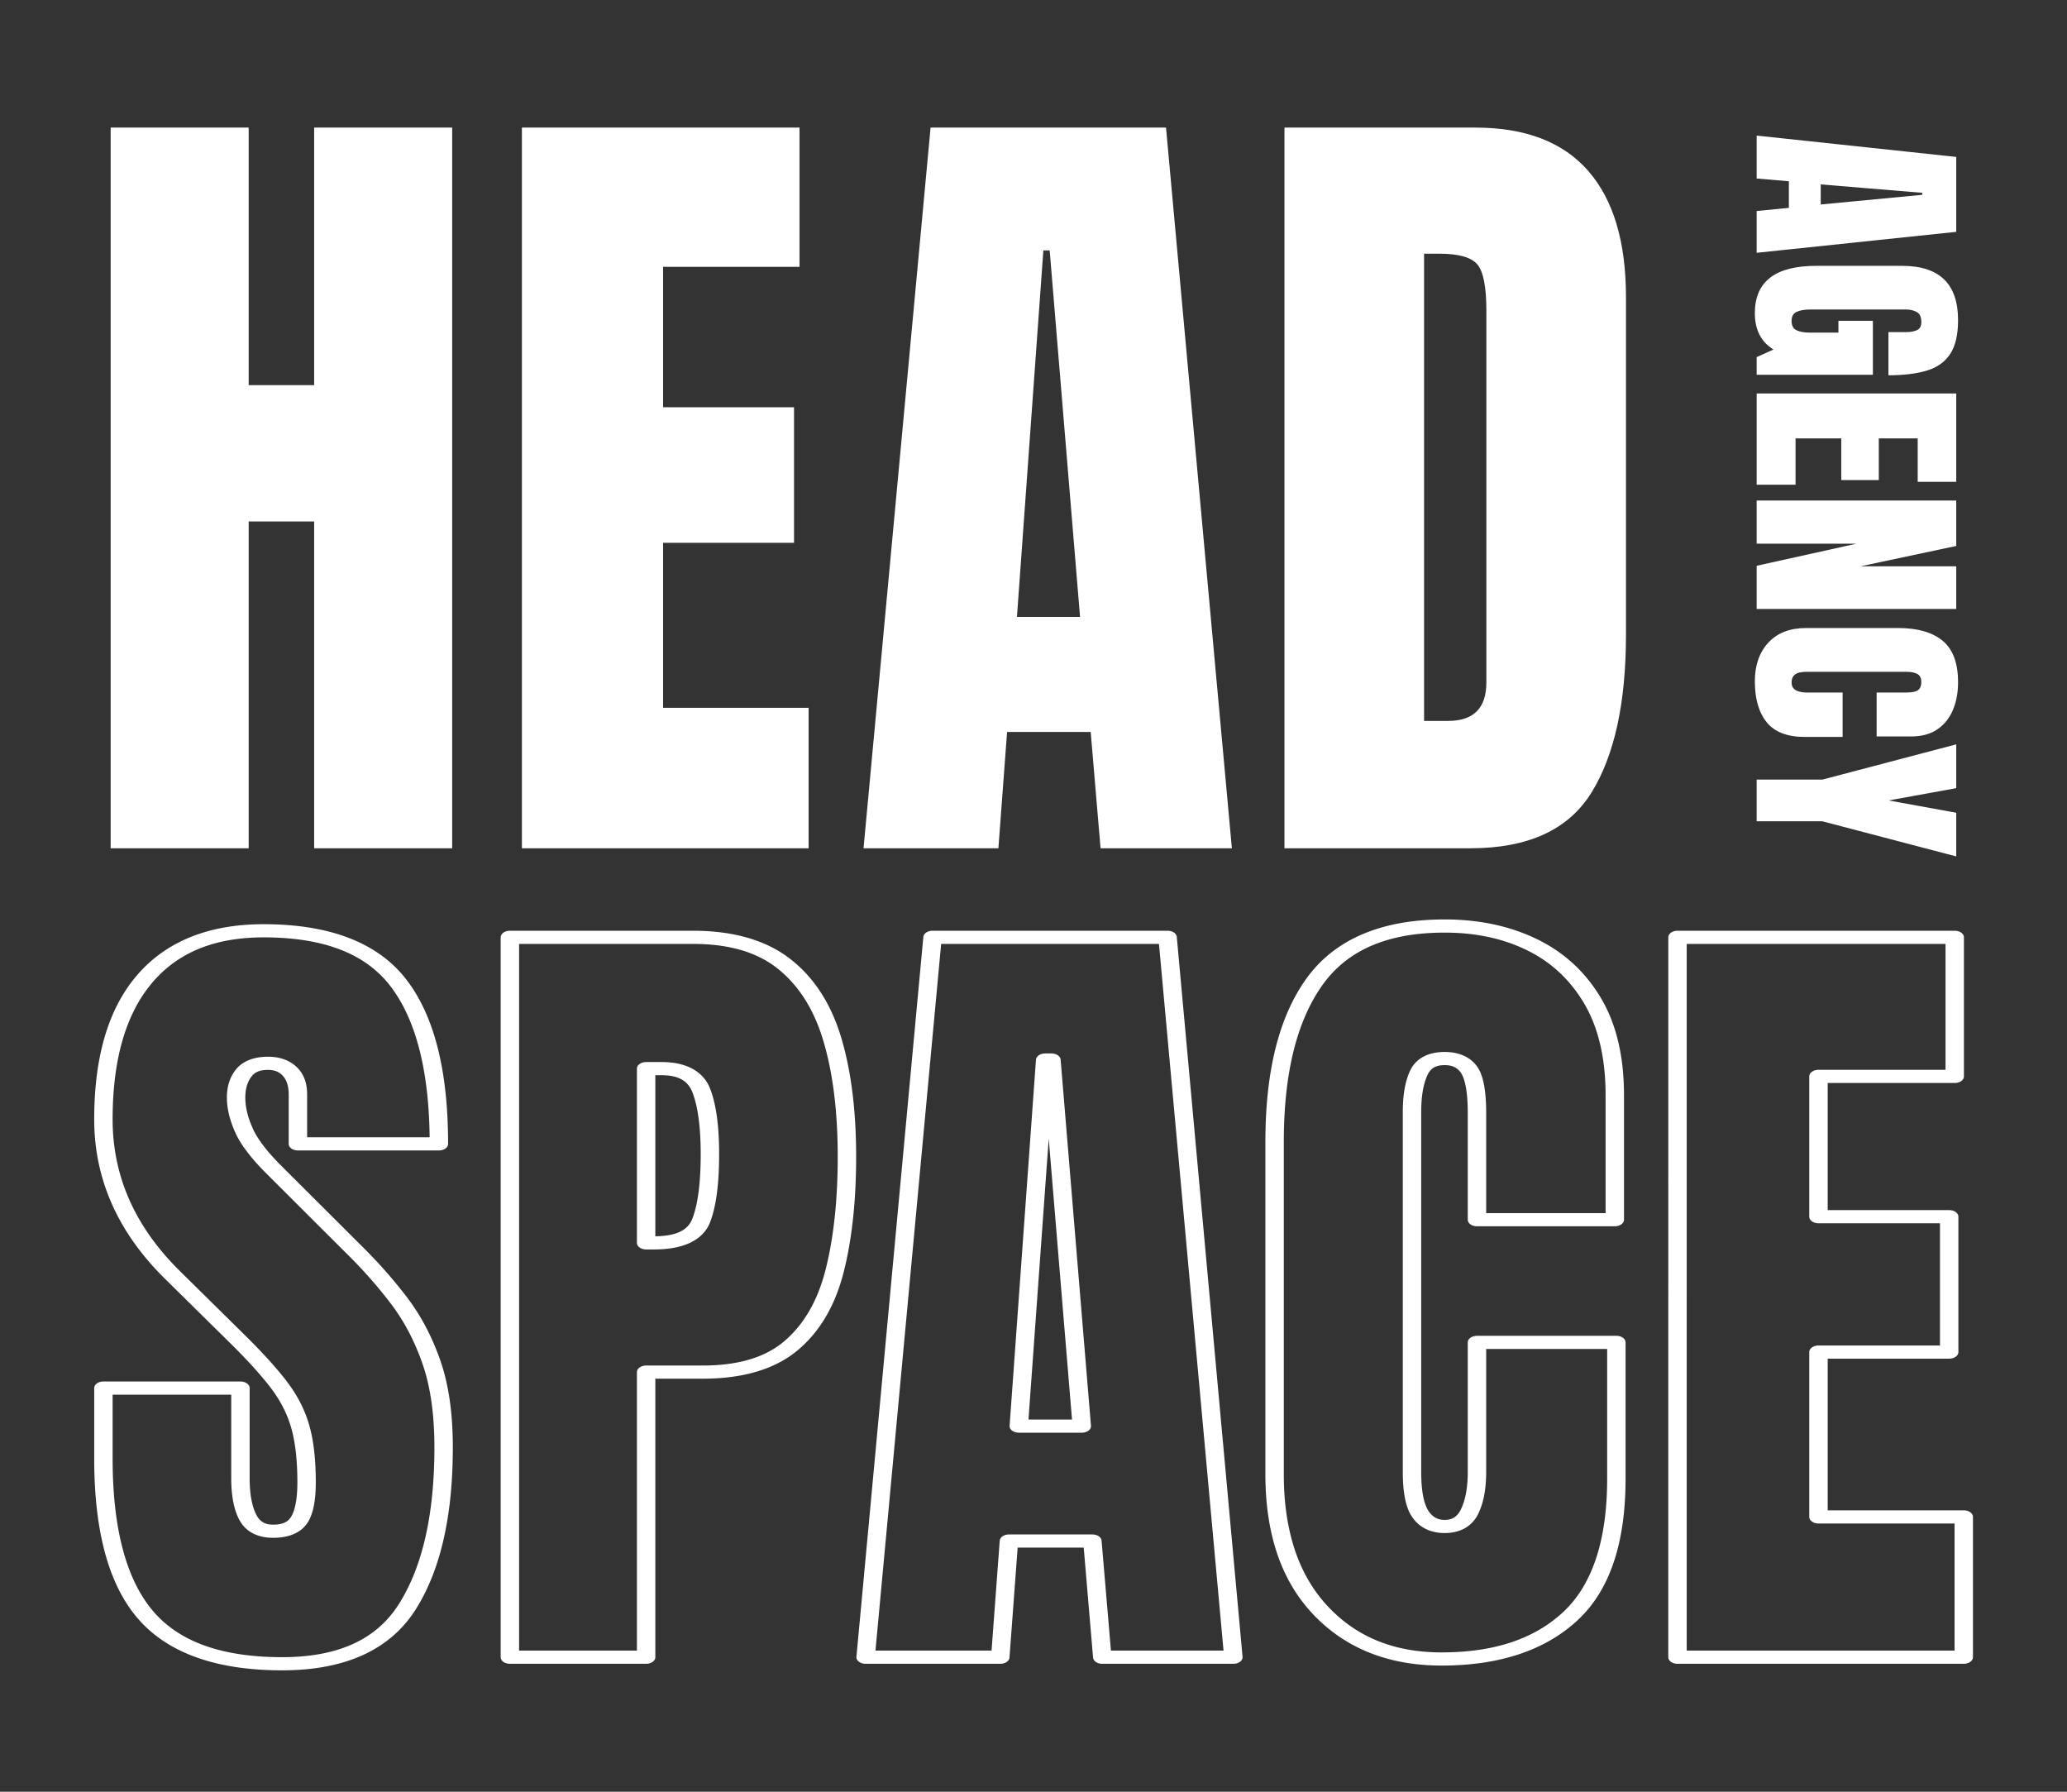
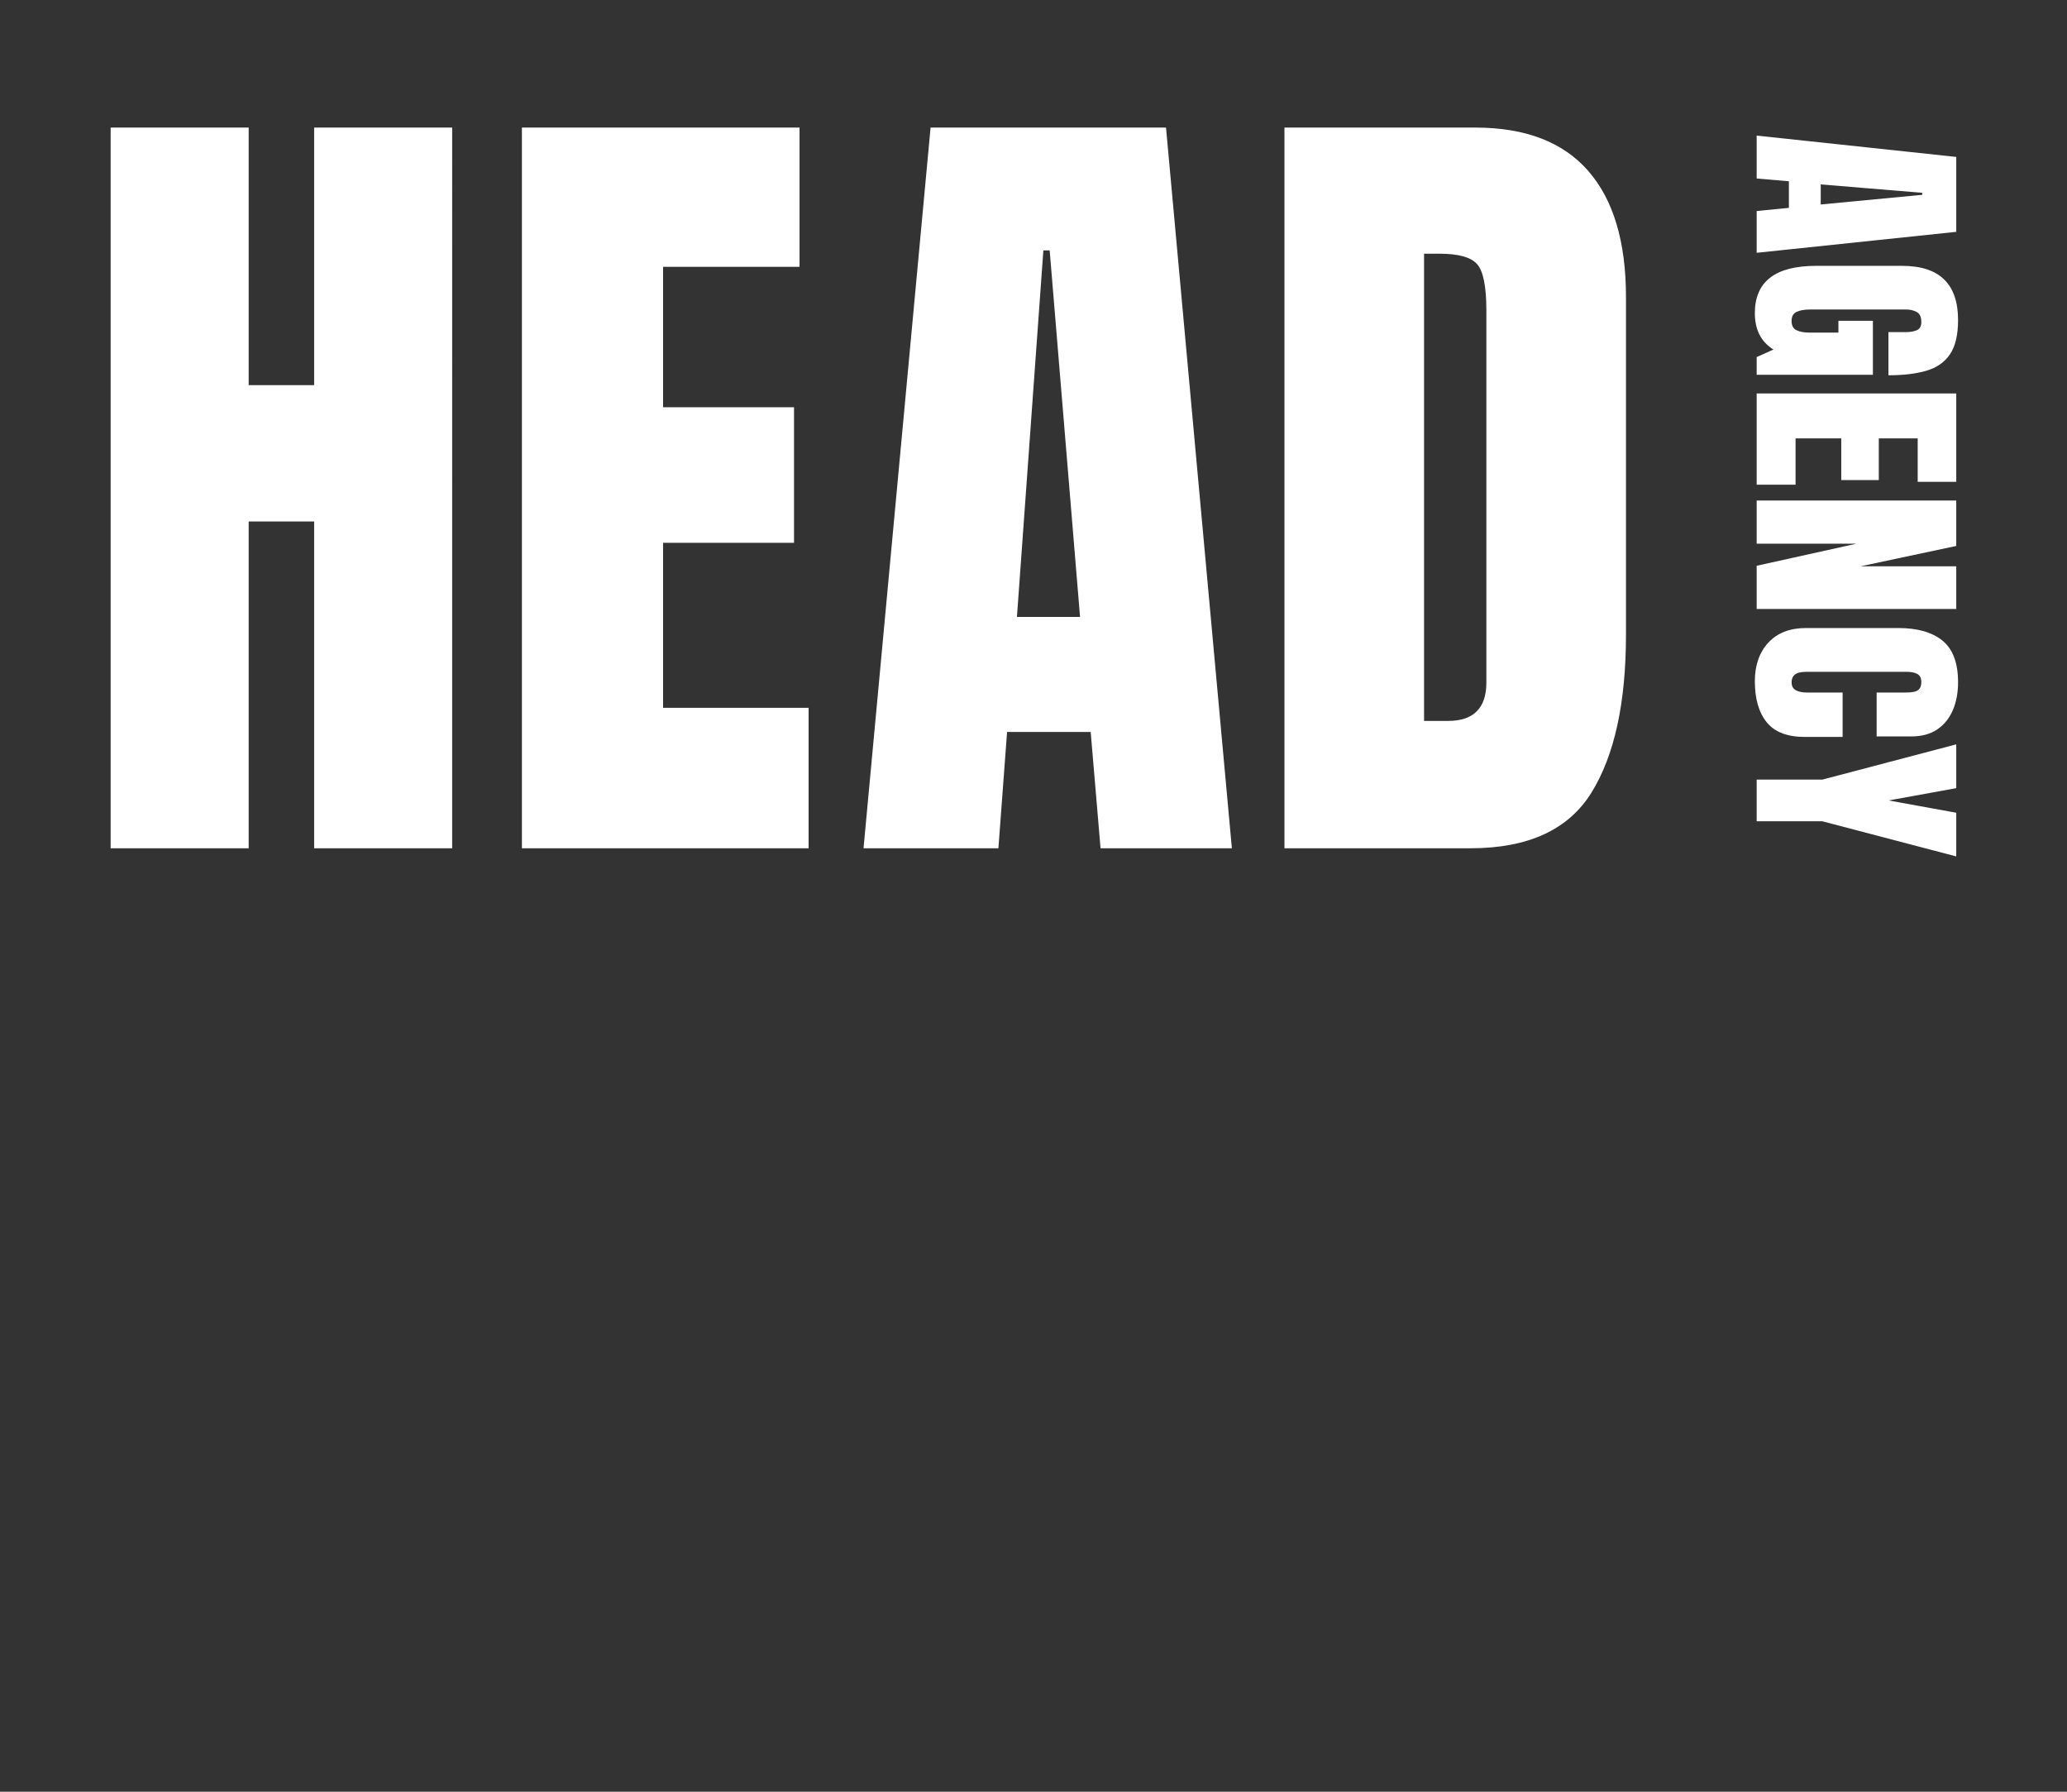
<svg xmlns="http://www.w3.org/2000/svg" xml:space="preserve" style="fill-rule:evenodd;clip-rule:evenodd;stroke-linejoin:round;stroke-miterlimit:2" viewBox="0 0 750 650">
  <rect x="0" y="0" width="750" height="650" fill="#333333" stroke="none" />
  <path d="m296.341 519.14 36.68-313.507h128.811l36.032 313.507h-71.849l-5.394-50.588h-45.742l-4.747 50.588h-73.791Zm83.932-100.643h34.522l-16.614-159.425h-3.452l-14.456 159.425ZM601.646 521.99c-54.228 0-81.342-32.063-81.342-96.189V290.6c0-58.545 31.07-87.817 93.209-87.817 25.604 0 45.239 4.245 58.904 12.736 13.665 8.491 23.087 20.871 28.265 37.14 5.178 16.269 7.768 36.101 7.768 59.495h-74.223v-27.788c0-6.769-1.115-12.439-3.345-17.011-2.229-4.572-6.868-6.858-13.916-6.858-8.775 0-14.564 2.434-17.369 7.303-2.805 4.869-4.208 10.213-4.208 16.032v151.944c0 8.431 1.331 15.289 3.992 20.574 2.661 5.284 7.875 7.926 15.643 7.926 8.055 0 13.413-2.642 16.074-7.926 2.661-5.285 3.992-12.262 3.992-20.93v-44.711h-20.282v-54.151h92.778V519.14h-30.422l-12.946-26.363c-13.234 19.476-34.091 29.213-62.572 29.213Zm138.089-2.85V205.633h151.898v60.564h-74.654v61.098h71.633v58.961h-71.633v71.786h79.616v61.098h-156.86Zm184.047 0V205.633h78.108l34.95 150.163V205.633h73.36V519.14h-74.22l-37.976-156.753V519.14h-74.222Zm310.698 2.85c-27.47 0-49.59-7.065-66.35-21.197-16.75-14.132-25.13-33.904-25.13-59.317V296.835c0-30.401 7.3-53.676 21.9-69.827 14.6-16.15 38.37-24.225 71.31-24.225 17.98 0 33.98 2.731 48 8.194 14.03 5.462 25.07 13.627 33.13 24.492 8.05 10.866 12.08 24.553 12.08 41.059v54.152h-75.52v-46.314c0-9.382-1.44-15.705-4.31-18.971-2.88-3.266-7.34-4.898-13.38-4.898-7.05 0-11.8 2.107-14.24 6.323-2.45 4.216-3.67 9.827-3.67 16.833v156.932c0 8.669 1.55 14.785 4.64 18.348 3.09 3.562 7.51 5.343 13.27 5.343 6.47 0 11.04-2.196 13.7-6.59s3.99-10.094 3.99-17.101v-56.467h76.38v59.317c0 27.551-8.41 47.531-25.24 59.941-16.83 12.41-40.35 18.614-70.56 18.614Zm169.16-2.85V416.003l-60.63-210.37h75.3l21.15 106.165 21.14-106.165h75.09l-60.42 210.37V519.14h-71.63Zm118.03 2585.49H282.577v-216.82h442.837v-102.83H282.577v-216.81H1521.67v216.81H959.857v102.83h561.813v216.82Zm0-645.99H282.577v-436.1h239.371v214.33h241.484v-205.66h233.034v205.66h283.724v-228.58h241.48v450.35Zm0-536.61L282.577 1816.72V1446.9l1239.093-103.45v206.28l-199.94 15.49v131.33l199.94 13.62v211.86Zm-397.77-240.97v-99.12l-630.113 47.7v9.92l630.113 41.5Zm397.77-420.2H282.577V961.042c0-78.466 24.759-137.522 74.276-177.168 49.517-39.646 121.915-59.469 217.194-59.469h580.123c117.34 0 207.92 18.068 271.76 54.204 63.83 36.135 95.74 99.424 95.74 189.867v292.384Zm-218.95-219.29v-37.79c0-40.054-22.06-60.083-66.18-60.083H597.28c-41.303 0-67.939 4.852-79.908 14.557-11.968 9.705-17.953 29.425-17.953 59.156v24.16h803.301Z" style="fill:#fff" transform="matrix(0 .211 -.231 0 757.316 -13.34)" />
-   <path d="M849.846 533.814c-20.44 0-35.177-7.392-44.21-22.174-9.033-14.783-13.549-38.313-13.549-70.589v-31.783h44.274v40.653c0 7.514.784 13.397 2.353 17.647 1.569 4.25 4.305 6.375 8.206 6.375 4.071 0 6.892-1.725 8.461-5.174 1.569-3.449 2.353-9.116 2.353-17 0-9.979-.678-18.325-2.035-25.039-1.357-6.714-3.711-13.12-7.061-19.218-3.35-6.098-7.994-13.212-13.931-21.343l-20.102-27.718c-15.012-20.573-22.518-44.102-22.518-70.588 0-27.718 4.431-48.845 13.295-63.382 8.863-14.536 21.691-21.805 38.485-21.805 20.525 0 35.093 7.946 43.701 23.838 8.609 15.891 12.914 40.037 12.914 72.436h-45.547v-22.359c0-4.435-.869-7.884-2.608-10.348-1.738-2.464-4.092-3.696-7.061-3.696-3.562 0-6.17 1.448-7.824 4.343s-2.481 6.621-2.481 11.179.848 9.486 2.545 14.783c1.696 5.297 5.046 11.395 10.05 18.294l25.827 36.033a208.61 208.61 0 0 1 14.249 22.637c4.326 7.946 7.803 17.185 10.432 27.718 2.63 10.533 3.944 23.375 3.944 38.528 0 30.551-3.88 54.481-11.641 71.789-7.76 17.309-21.267 25.963-40.521 25.963Zm73.574-2.957V205.633h59.16c12.383 0 22.2 4.004 29.45 12.011s12.45 19.403 15.59 34.185c3.14 14.783 4.7 32.4 4.7 52.849 0 19.711-1.31 36.865-3.94 51.464-2.63 14.598-7.31 25.9-14.06 33.908-6.74 8.007-16.304 12.011-28.687 12.011H967.44v128.796h-44.02Zm44.02-187.189h2.544c8.312 0 13.401-3.387 15.267-10.163 1.866-6.775 2.799-16.754 2.799-29.935 0-12.319-.912-21.836-2.735-28.55-1.824-6.714-6.128-10.071-12.913-10.071h-4.962v78.719Zm70.92 187.189 21.62-325.224h75.95l21.25 325.224h-42.36l-3.19-52.479h-26.97l-2.79 52.479h-43.51Zm49.49-104.404h20.35l-9.8-165.384h-2.03l-8.52 165.384Zm136.59 105.208c-16.2 0-29.24-7.33-39.12-21.989-9.88-14.66-14.82-35.171-14.82-61.534V298.091c0-31.537 4.3-55.682 12.91-72.436 8.61-16.754 22.62-25.131 42.05-25.131 10.6 0 20.03 2.833 28.3 8.5s14.78 14.136 19.53 25.408c4.75 11.272 7.13 25.47 7.13 42.593V333.2h-44.53v-48.044c0-9.732-.85-16.292-2.55-19.68-1.69-3.388-4.32-5.082-7.88-5.082-4.16 0-6.96 2.187-8.4 6.56-1.44 4.374-2.16 10.194-2.16 17.463v162.797c0 8.993.91 15.337 2.73 19.033 1.82 3.695 4.43 5.543 7.83 5.543 3.81 0 6.51-2.279 8.08-6.837 1.56-4.558 2.35-10.471 2.35-17.739v-58.578h45.04v61.534c0 28.581-4.97 49.308-14.89 62.181-9.92 12.873-23.79 19.31-41.6 19.31Zm76.24-.804V205.633h89.57v62.827h-44.02v63.382h42.23v61.164h-42.23v74.47h46.94v63.381h-92.49Z" style="fill:none;stroke:#fff;stroke-width:5.95px" transform="matrix(1.123 0 0 .803 -851.992 174.92)" />
</svg>